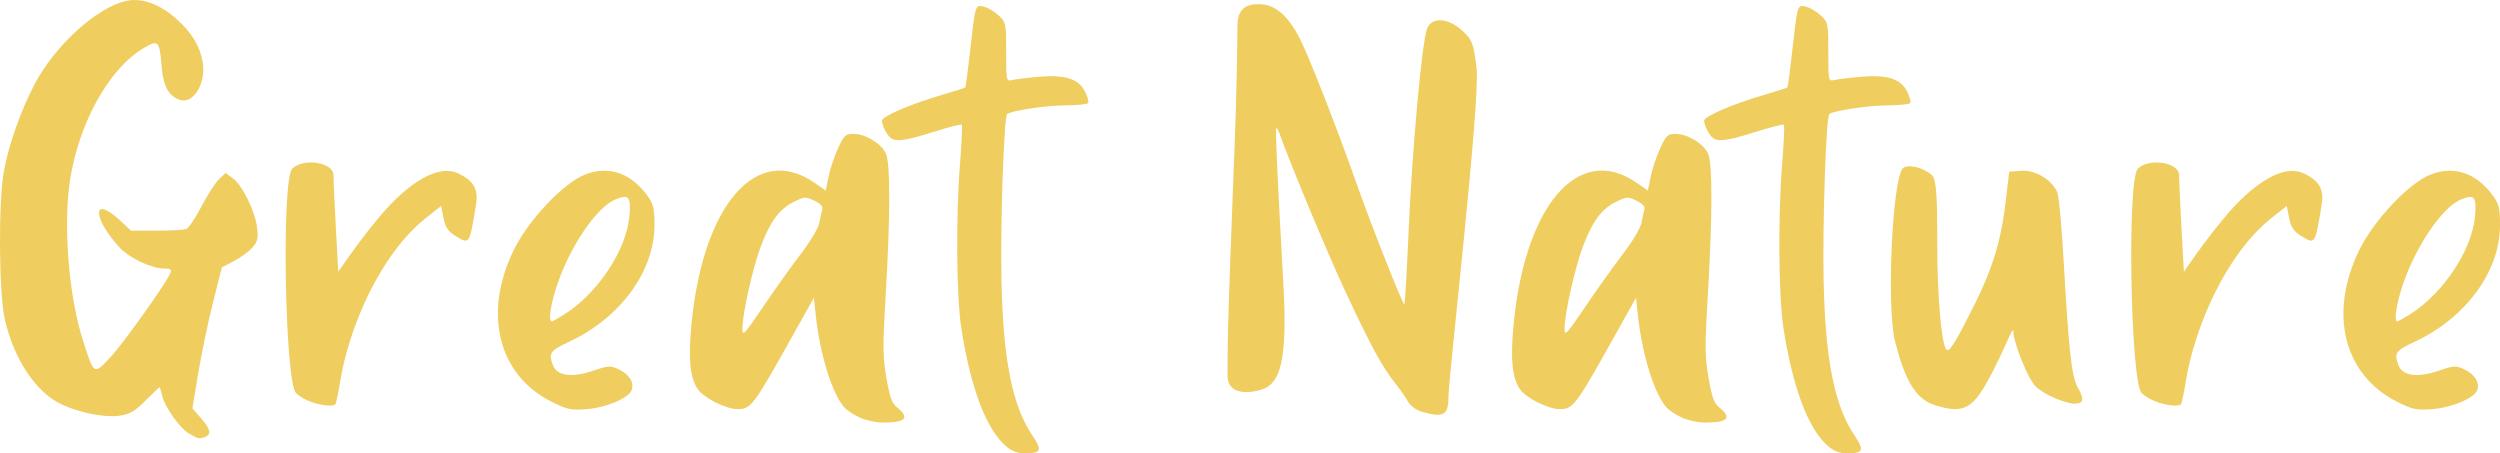
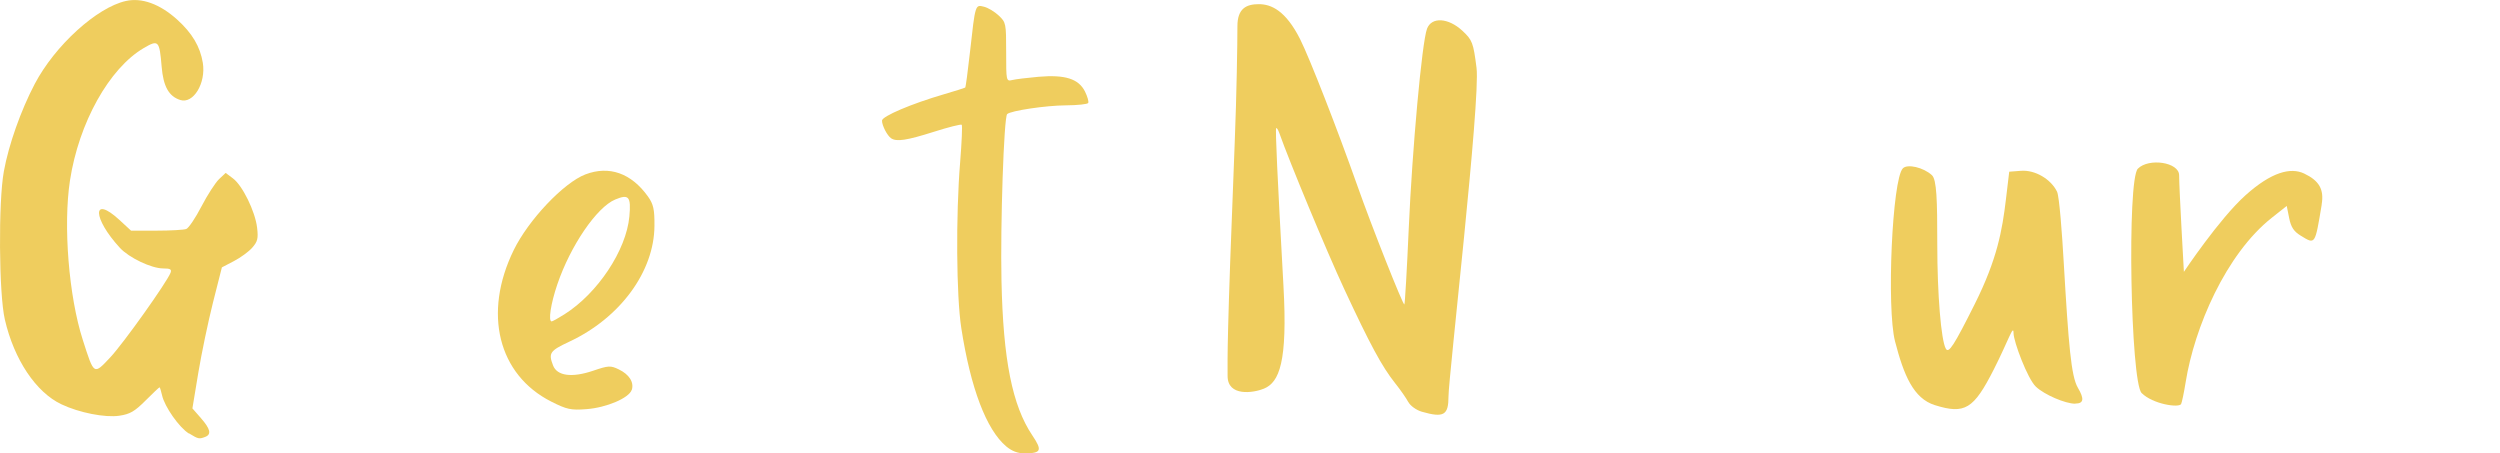
<svg xmlns="http://www.w3.org/2000/svg" id="_レイヤー_2" viewBox="0 0 330.81 60">
  <defs>
    <style>.cls-1{fill:#efcd5e;}</style>
  </defs>
  <g id="_レイヤー_1-2">
    <path class="cls-1" d="M24.99,57.36c-1.27-.78-3.22-3.55-3.55-5.07-.13-.57-.27-1.04-.33-1.04s-.89.79-1.85,1.75c-1.44,1.44-2.05,1.8-3.47,2.01-1.87.28-5.3-.39-7.66-1.51-3.37-1.59-6.27-5.92-7.49-11.22-.79-3.4-.87-15.57-.13-19.61.64-3.52,2.25-8.07,4.09-11.57C7.27,6.03,12.8.99,16.66.13c2.09-.47,4.48.39,6.76,2.44,2.01,1.81,3.07,3.6,3.42,5.75.43,2.69-1.26,5.47-2.99,4.91-1.51-.48-2.24-1.79-2.46-4.41-.29-3.47-.42-3.6-2.37-2.46-4.57,2.68-8.59,9.89-9.76,17.52-.91,5.94-.16,15.34,1.7,21.11,1.5,4.68,1.43,4.64,3.63,2.3,1.73-1.84,7.48-9.92,7.98-11.2.17-.45-.03-.57-.98-.57-1.55,0-4.51-1.41-5.72-2.72-3.64-3.95-3.71-7.05-.08-3.71l1.55,1.43h3.37c1.85,0,3.63-.1,3.94-.22.31-.12,1.22-1.46,2.01-2.99.79-1.52,1.84-3.14,2.32-3.6l.88-.83.97.73c1.26.94,2.93,4.35,3.19,6.51.17,1.44.07,1.84-.64,2.65-.46.53-1.56,1.33-2.43,1.78l-1.59.83-1.17,4.62c-.64,2.54-1.52,6.74-1.95,9.33l-.78,4.71,1.13,1.29c1.25,1.43,1.42,2.15.57,2.48-.81.31-.92.29-2.14-.46Z" />
-     <path class="cls-1" d="M63,27.06c-.9,5.4-.84,5.31-2.77,4.13-.92-.56-1.3-1.13-1.54-2.34l-.32-1.6-1.96,1.55c-6.13,4.85-10.26,14.58-11.41,21.74-.23,1.44-.51,2.75-.61,2.93-.32.52-3.74.01-5.22-1.46-1.47-1.48-1.95-28.24-.5-29.69,1.46-1.46,5.46-.85,5.46.87s.63,12.78.63,12.78c0,0,4.69-7.03,8.15-10.13,3.46-3.1,5.98-3.72,7.76-2.88,2,.95,2.66,2.11,2.32,4.1Z" />
    <path class="cls-1" d="M83.59,51.59c-.34,1.07-3.33,2.35-5.98,2.55-2.06.16-2.61.04-4.67-1-7.03-3.56-9.05-11.7-4.96-20.05,1.95-3.99,6.61-8.91,9.48-10.01,3.15-1.2,6.07-.17,8.28,2.92.72,1.01.88,1.7.86,3.88-.03,6.05-4.54,12.19-11.26,15.33-2.58,1.21-2.79,1.5-2.16,3.14.53,1.4,2.5,1.66,5.3.71,2.03-.69,2.31-.71,3.4-.18,1.39.67,2.04,1.71,1.72,2.72ZM73,42.53c.11,0,.87-.42,1.69-.94,4.4-2.78,8.18-8.48,8.59-12.94.24-2.64-.07-3-1.87-2.25-2.45,1.02-5.92,6.11-7.66,11.22-.87,2.55-1.23,4.91-.75,4.91Z" />
-     <path class="cls-1" d="M116.87,55.92c-.92,0-2.31-.3-3.1-.66-.79-.36-1.7-.96-2.04-1.34-1.63-1.84-3.24-7.05-3.79-12.24l-.24-2.29-3.57,6.38c-4.32,7.72-4.82,8.37-6.47,8.37s-4.59-1.52-5.36-2.69c-1-1.52-1.23-3.92-.82-8.35,1.48-15.91,8.59-24.21,16.24-18.95l1.54,1.06.39-1.88c.21-1.03.78-2.72,1.26-3.75.78-1.68.98-1.87,2-1.87,1.6,0,3.77,1.33,4.33,2.64.59,1.39.57,8.26-.05,18.79-.4,6.75-.39,8.07.11,10.89.46,2.64.72,3.34,1.47,3.94,1.64,1.32,1.02,1.96-1.89,1.94ZM108.81,27.69c.1-.36-.27-.76-1.06-1.14-1.15-.55-1.29-.54-2.7.16-1.9.94-3.05,2.47-4.32,5.74-1.07,2.76-2.49,9.03-2.49,11.02,0,1.08.23.84,2.77-2.92,1.52-2.25,3.75-5.38,4.96-6.95,1.25-1.63,2.3-3.39,2.44-4.1.13-.69.31-1.5.4-1.81Z" />
    <path class="cls-1" d="M143.99,13.63c-.1.16-1.42.3-2.93.31-2.62.01-7.34.71-7.79,1.16-.43.42-.91,14.59-.75,22.04.22,10.48,1.43,16.53,4.08,20.47,1.35,2.01,1.19,2.37-1.03,2.38-.9,0-1.66-.29-2.42-.92-2.63-2.21-4.72-7.72-5.95-15.68-.65-4.23-.73-14.81-.15-21.92.21-2.63.31-4.86.21-4.96-.1-.1-1.78.32-3.72.94-3.57,1.13-4.9,1.33-5.62.85-.52-.35-1.21-1.69-1.21-2.34,0-.57,3.89-2.23,8.21-3.49,1.47-.43,2.73-.83,2.8-.88.07-.05.35-2.16.63-4.68.71-6.39.69-6.31,1.86-6.02.53.13,1.41.66,1.95,1.17.96.91.98,1.04.98,4.83s0,3.9.8,3.7c.44-.11,2.01-.3,3.48-.43,3.52-.3,5.3.26,6.15,1.95.33.67.53,1.36.42,1.52Z" />
    <path class="cls-1" d="M186.35,53.2c-.26-.5-1.05-1.63-1.76-2.52-1.73-2.18-3.3-5.09-6.71-12.42-2.31-4.96-7.23-16.79-8.61-20.69-.15-.42-.33-.69-.4-.61-.13.17.15,6.2.96,20.83.57,10.16-.55,12.8-2.59,13.64-1.39.57-4.8,1.08-4.8-1.68s-.12-4.18.94-30.81c.26-6.56.36-13.14.36-15.48s1.18-2.91,2.83-2.91,3.56.85,5.47,4.64c1.26,2.5,4.97,12.02,7.58,19.41,1.87,5.31,6.04,15.84,6.21,15.68.08-.08.34-4.6.58-10.04.46-10.5,1.75-24.7,2.42-26.44.6-1.59,2.81-1.46,4.68.27,1.31,1.22,1.45,1.58,1.87,4.91.54,4.26-3.71,41.01-3.71,43.48s-.61,2.86-3.53,2.02c-.72-.21-1.52-.78-1.78-1.28Z" />
-     <path class="cls-1" d="M225.66,55.92c-.92,0-2.31-.3-3.1-.66-.79-.36-1.7-.96-2.04-1.34-1.63-1.84-3.24-7.05-3.79-12.24l-.24-2.29-3.57,6.38c-4.32,7.72-4.82,8.37-6.47,8.37s-4.59-1.52-5.36-2.69c-1-1.52-1.23-3.92-.82-8.35,1.48-15.91,8.59-24.21,16.24-18.95l1.54,1.06.39-1.88c.21-1.03.78-2.72,1.26-3.75.78-1.68.98-1.87,2-1.87,1.6,0,3.78,1.33,4.33,2.64.59,1.39.57,8.26-.05,18.79-.4,6.75-.39,8.07.11,10.89.46,2.64.72,3.34,1.47,3.94,1.64,1.32,1.02,1.96-1.89,1.94ZM217.6,27.69c.1-.36-.27-.76-1.06-1.14-1.15-.55-1.29-.54-2.7.16-1.9.94-3.05,2.47-4.32,5.74-1.07,2.76-2.49,9.03-2.49,11.02,0,1.08.23.84,2.77-2.92,1.52-2.25,3.75-5.38,4.96-6.95,1.25-1.63,2.3-3.39,2.44-4.1.13-.69.31-1.5.4-1.81Z" />
-     <path class="cls-1" d="M252.78,13.63c-.1.16-1.42.3-2.93.31-2.62.01-7.34.71-7.79,1.16-.43.42-.91,14.59-.75,22.04.22,10.48,1.43,16.53,4.08,20.47,1.35,2.01,1.19,2.37-1.03,2.38-.9,0-1.66-.29-2.42-.92-2.63-2.21-4.72-7.72-5.95-15.68-.65-4.23-.73-14.81-.15-21.92.21-2.63.31-4.86.21-4.96-.1-.1-1.78.32-3.72.94-3.57,1.13-4.9,1.33-5.62.85-.52-.35-1.21-1.69-1.21-2.34,0-.57,3.89-2.23,8.21-3.49,1.47-.43,2.73-.83,2.8-.88.07-.05.35-2.16.63-4.68.71-6.39.69-6.31,1.86-6.02.53.13,1.41.66,1.95,1.17.96.91.98,1.04.98,4.83s0,3.9.8,3.7c.44-.11,2.01-.3,3.48-.43,3.52-.3,5.3.26,6.15,1.95.33.67.53,1.36.42,1.52Z" />
    <path class="cls-1" d="M274.61,53.42c-1.32,0-4.09-1.19-5.21-2.25-1.11-1.04-2.96-5.99-2.96-7.09,0-1.27-.68,1-2.6,4.78-2.68,5.29-3.84,5.99-7.81,4.75-2.84-.89-4.11-3.96-5.27-8.44-1.13-4.37-.38-21.48,1.04-22.9.61-.61,2.71-.12,3.83.9.65.59.72,3.27.72,9.25,0,6.47.5,12.61,1.13,13.72.38.68,1.07-.4,3.85-5.95,2.96-5.92,3.62-9.76,4.1-13.78l.44-3.69,1.56-.12c1.84-.14,3.96,1.09,4.77,2.77.3.63.67,5.63.88,9.31.64,10.95.98,15.11,1.87,16.62.88,1.49.78,2.1-.33,2.1Z" />
    <path class="cls-1" d="M307.22,27.06c-.9,5.4-.84,5.31-2.77,4.13-.92-.56-1.3-1.13-1.54-2.34l-.32-1.6-1.96,1.55c-6.13,4.85-10.26,14.58-11.41,21.74-.23,1.44-.51,2.75-.61,2.93-.32.52-3.74.01-5.22-1.46-1.47-1.48-1.95-28.24-.5-29.69,1.46-1.46,5.46-.85,5.46.87s.63,12.78.63,12.78c0,0,4.69-7.03,8.15-10.13,3.46-3.1,5.98-3.72,7.76-2.88,2,.95,2.66,2.11,2.32,4.1Z" />
-     <path class="cls-1" d="M327.8,51.59c-.34,1.07-3.33,2.35-5.98,2.55-2.06.16-2.61.04-4.67-1-7.03-3.56-9.05-11.7-4.96-20.05,1.95-3.99,6.61-8.91,9.48-10.01,3.15-1.2,6.07-.17,8.28,2.92.72,1.01.88,1.7.86,3.88-.03,6.05-4.54,12.19-11.26,15.33-2.58,1.21-2.79,1.5-2.16,3.14.53,1.4,2.5,1.66,5.3.71,2.03-.69,2.31-.71,3.4-.18,1.39.67,2.04,1.71,1.72,2.72ZM317.22,42.53c.11,0,.87-.42,1.69-.94,4.4-2.78,8.18-8.48,8.59-12.94.24-2.64-.07-3-1.87-2.25-2.45,1.02-5.92,6.11-7.66,11.22-.87,2.55-1.23,4.91-.75,4.91Z" />
  </g>
</svg>